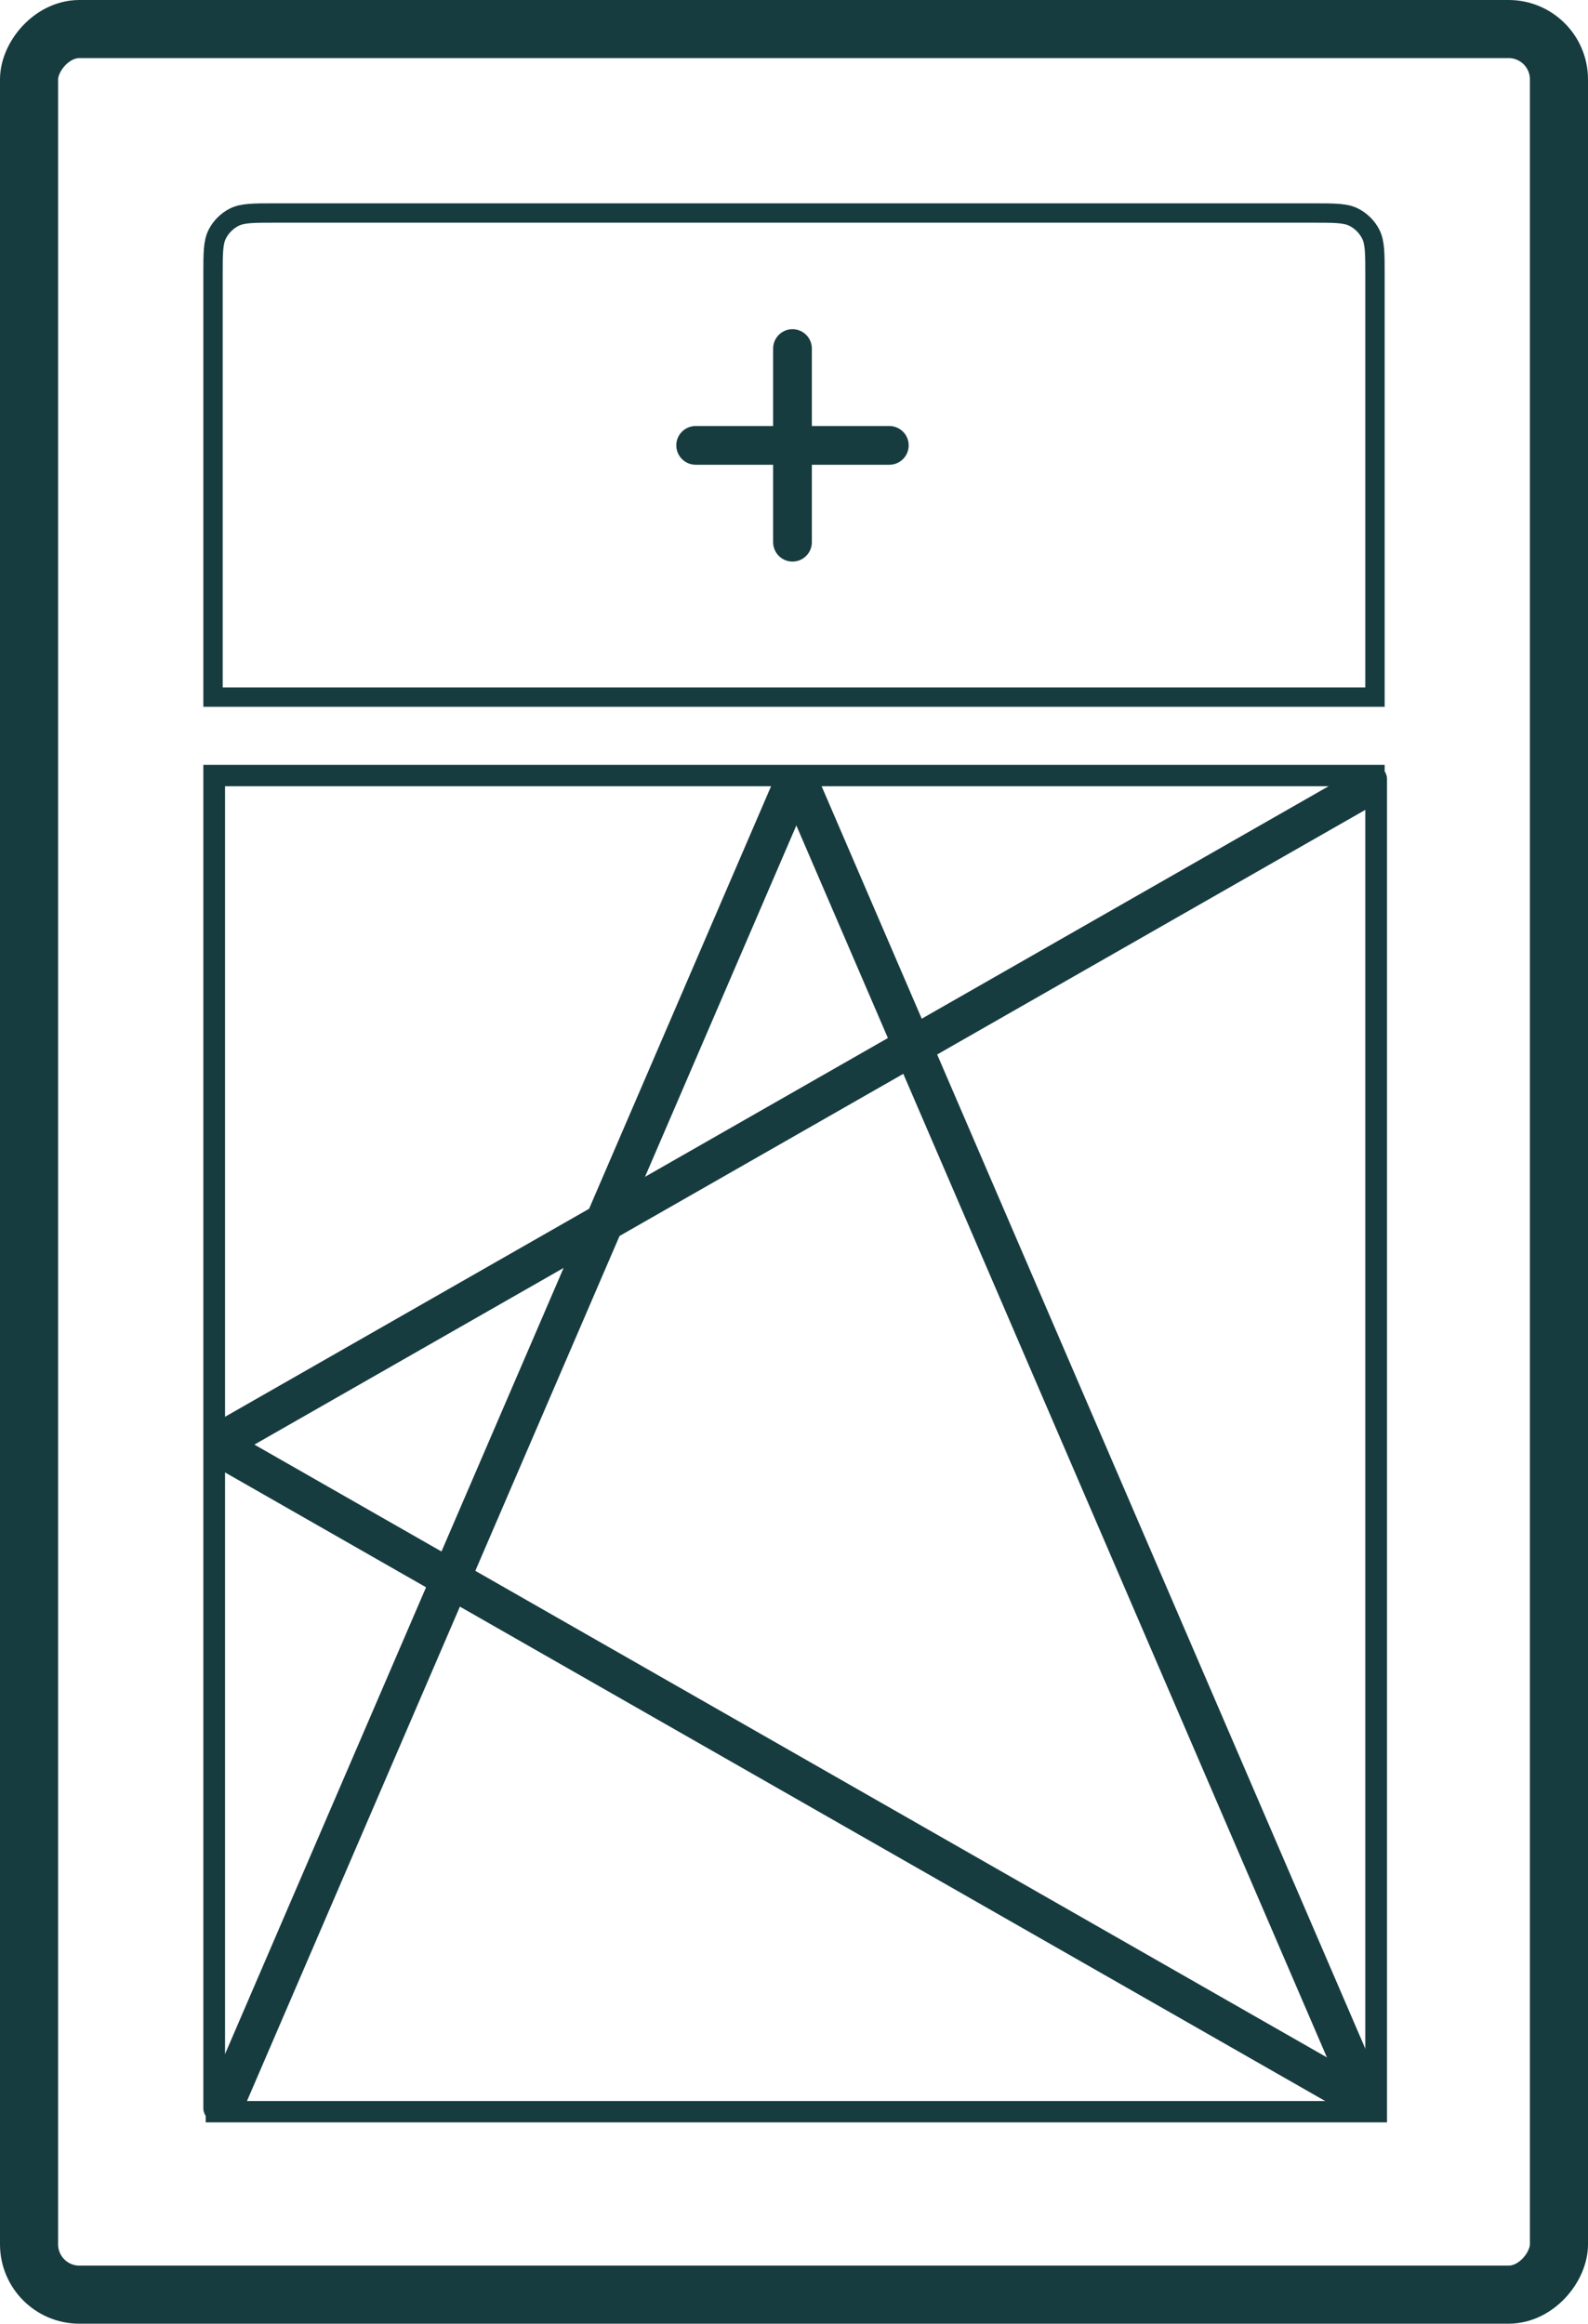
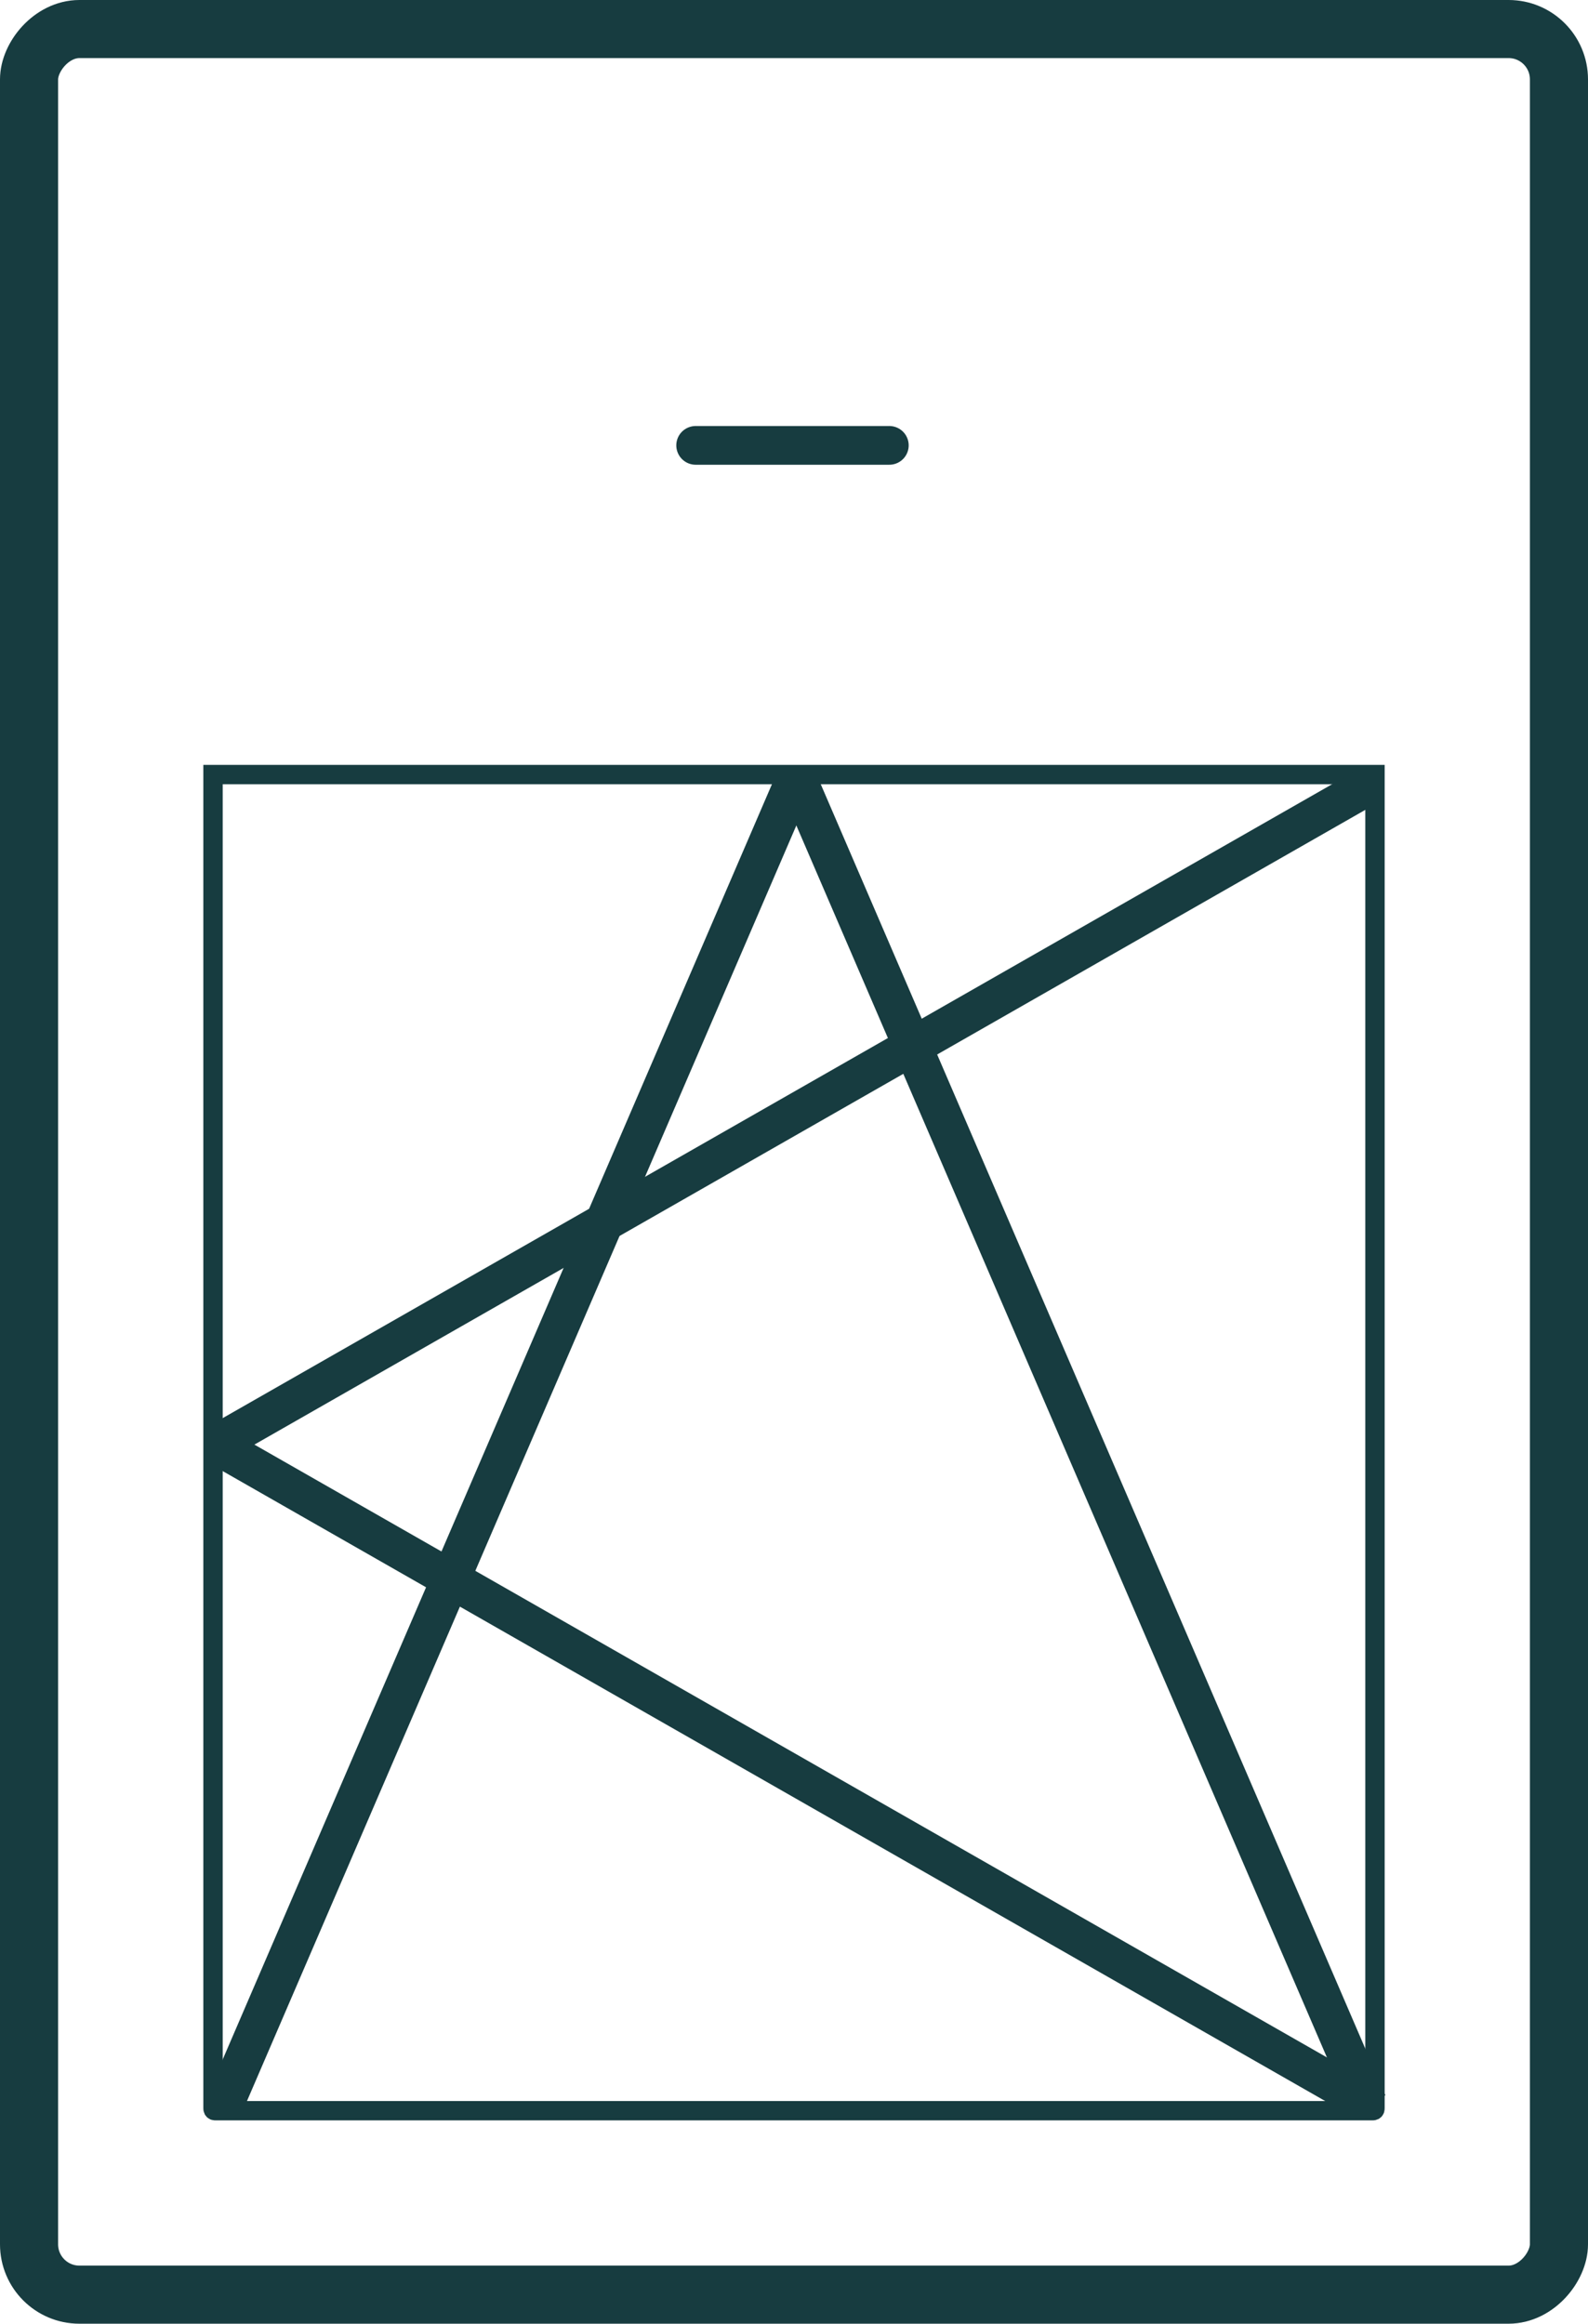
<svg xmlns="http://www.w3.org/2000/svg" width="82" height="120" viewBox="0 0 82 120" fill="none">
  <rect x="-1.5" y="1.5" width="79" height="117" rx="2.6" transform="matrix(1 0 0 -1 3 120)" stroke="#173C40" stroke-width="3" />
  <path d="M11 108.84C11 108.896 11 108.924 11.011 108.945C11.021 108.964 11.036 108.98 11.055 108.989C11.076 109 11.104 109 11.16 109H70.84C70.896 109 70.924 109 70.945 108.989C70.964 108.98 70.98 108.964 70.989 108.945C71 108.924 71 108.896 71 108.84V40H11V108.84Z" stroke="#173C40" />
-   <path d="M11 36H71V14.2C71 13.08 71 12.52 70.782 12.092C70.59 11.716 70.284 11.41 69.908 11.218C69.48 11 68.92 11 67.8 11H14.2C13.08 11 12.52 11 12.092 11.218C11.716 11.41 11.41 11.716 11.218 12.092C11 12.52 11 13.08 11 14.2V36Z" stroke="#173C40" />
  <path d="M35.922 23H45.922" stroke="#173C40" stroke-width="2" stroke-linecap="round" />
-   <path d="M40.922 28L40.922 18" stroke="#173C40" stroke-width="2" stroke-linecap="round" />
-   <path d="M71.121 40.262C71.121 40.206 71.121 40.178 71.11 40.156C71.101 40.137 71.085 40.122 71.067 40.112C71.045 40.102 71.017 40.102 70.961 40.102H11.281C11.225 40.102 11.197 40.102 11.176 40.112C11.157 40.122 11.142 40.137 11.132 40.156C11.121 40.178 11.121 40.206 11.121 40.262V109.102H71.121V40.262Z" stroke="#173C40" />
  <path d="M11.621 108.601L41.121 40.1" stroke="#173C40" stroke-width="2" />
  <path d="M70.621 108.601L11.121 74.602" stroke="#173C40" stroke-width="2" />
  <path d="M70.621 40.602L11.121 74.602" stroke="#173C40" stroke-width="2" />
  <path d="M70.62 108.601L41.122 40.102" stroke="#173C40" stroke-width="2" />
</svg>